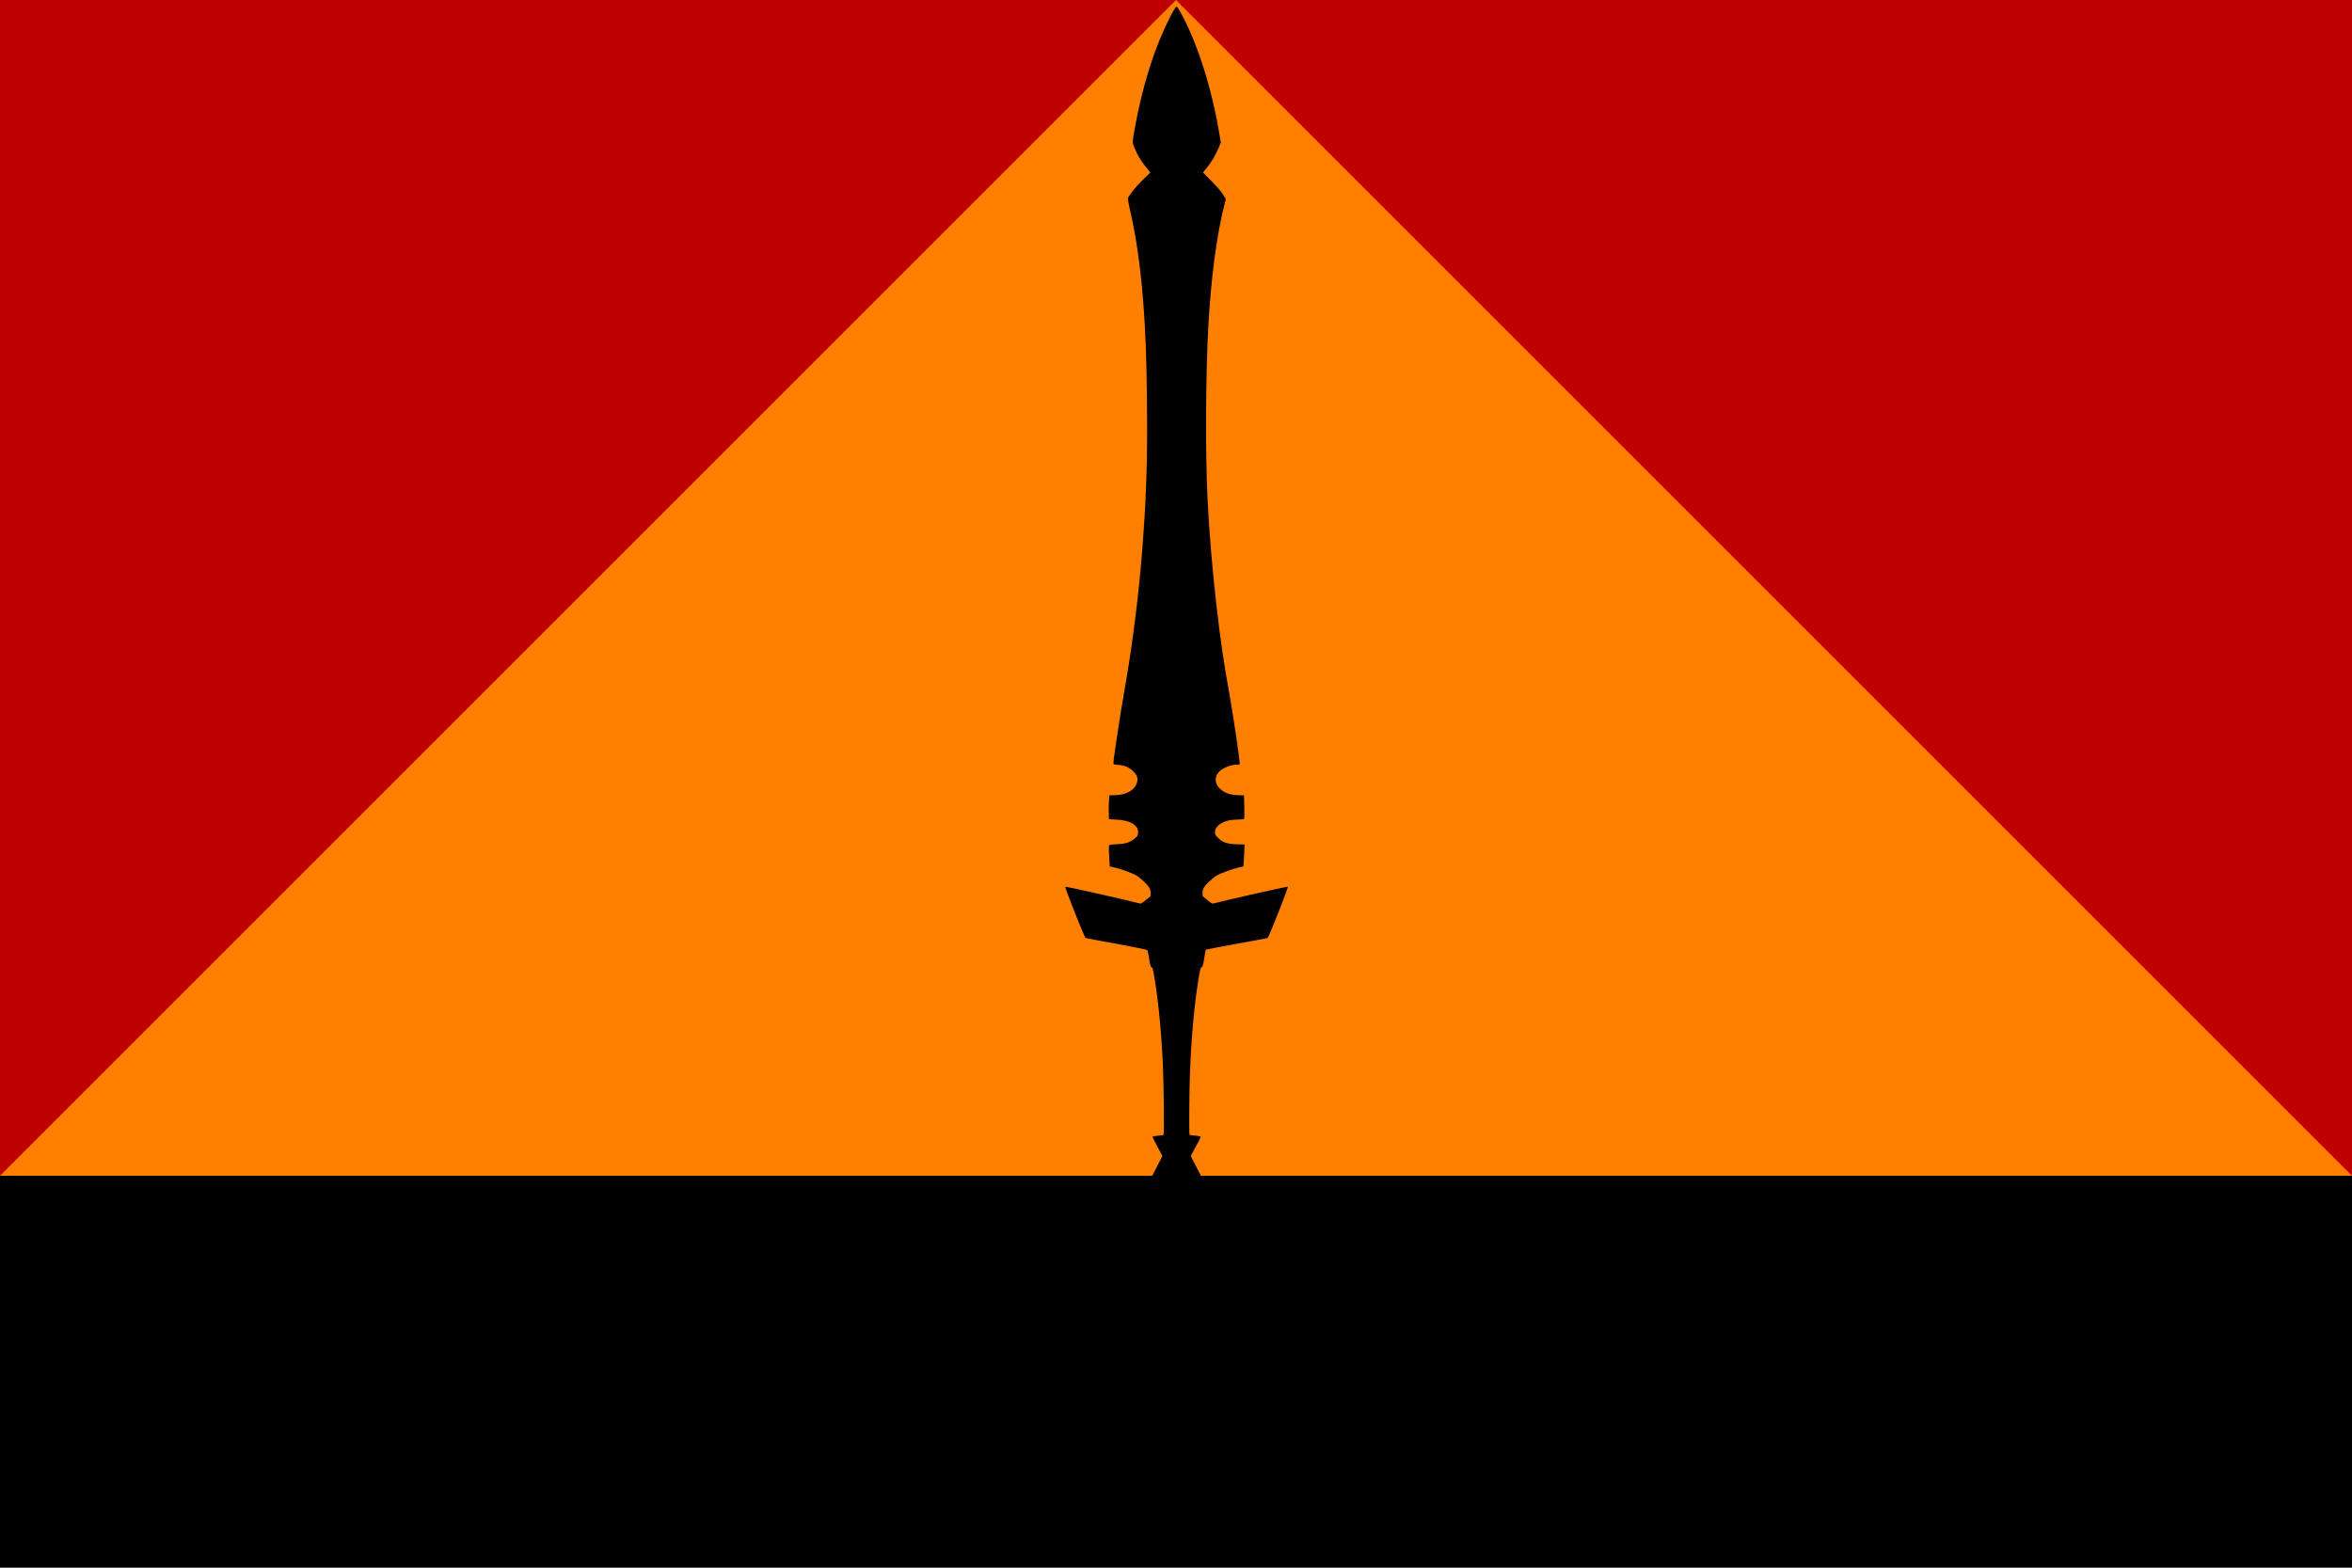
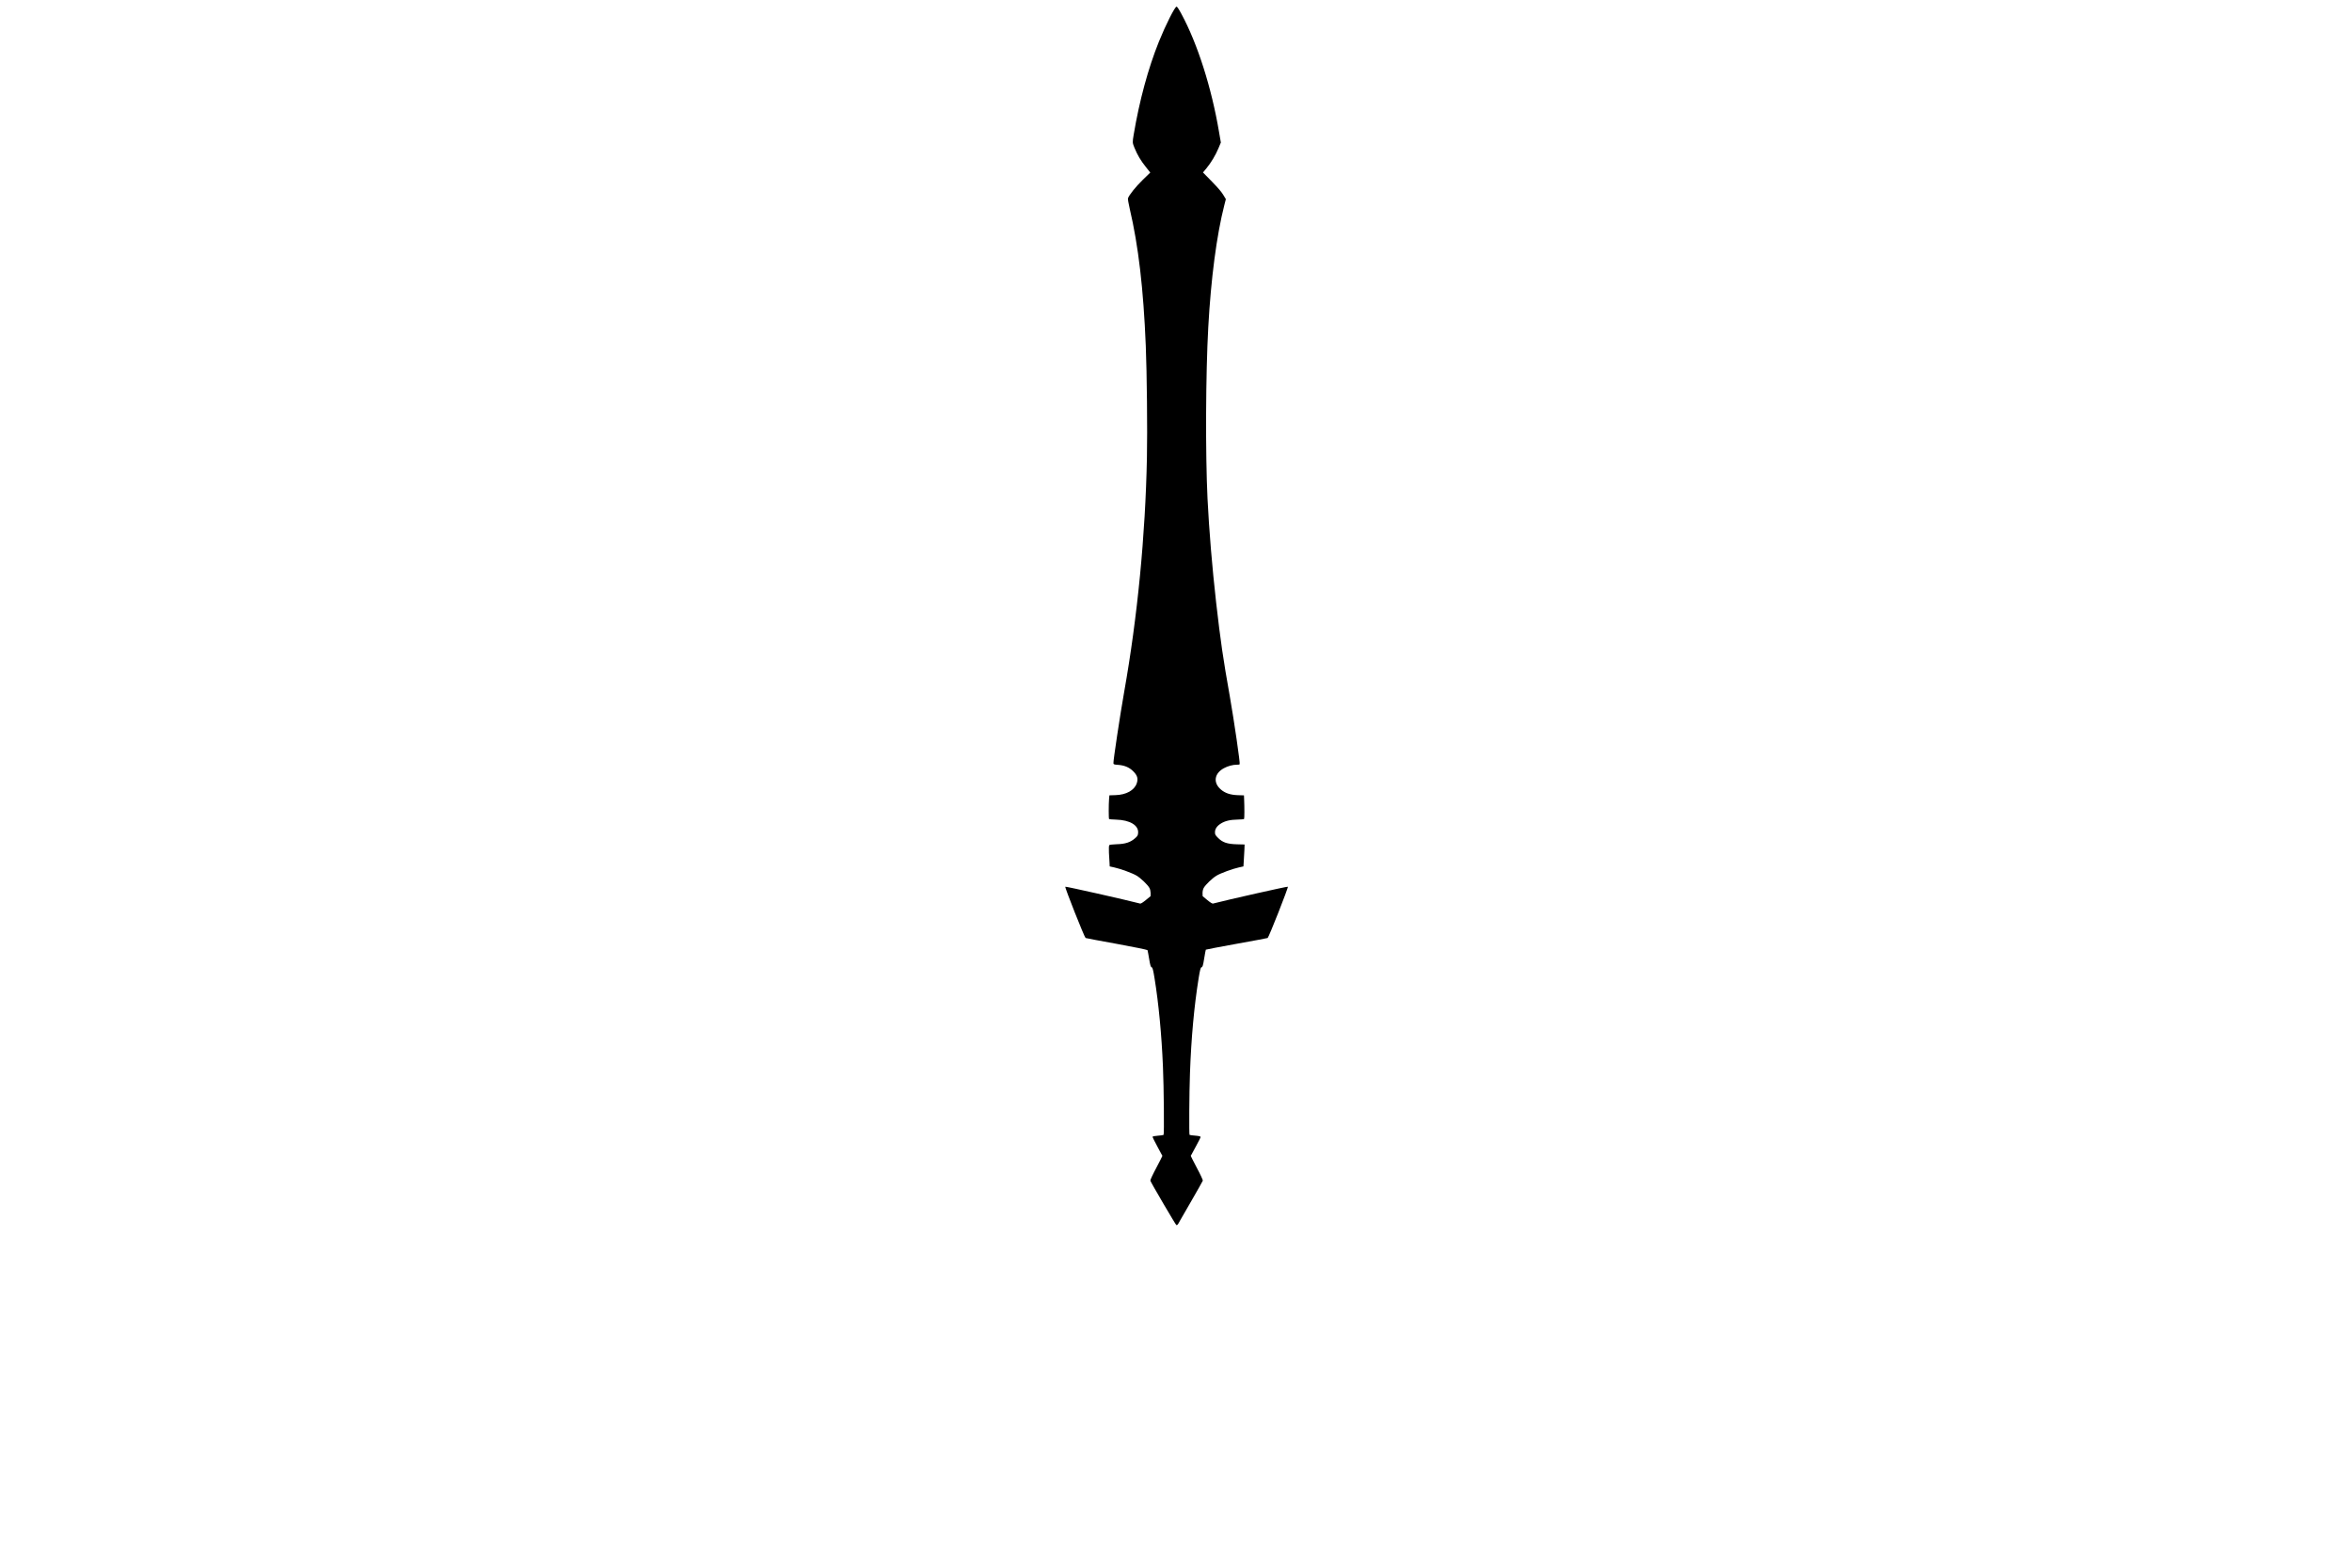
<svg xmlns="http://www.w3.org/2000/svg" width="900" height="600">
  <g class="layer">
    <title>Geobrol - Krahan</title>
-     <rect id="gnd" height="150" width="900" y="450" x="0" fill="#000000" />
-     <rect fill="#bf0000" x="0" y="0" width="900" height="450" id="sky" />
-     <path fill="#ff7f00" d="m0,450c0,0 450,-450 450,-450c0,0 450,450 450,450c0,0 -900,0 -600,0l-300,0z" id="fire" />
    <g id="sword" fill="#000000" transform="rotate(135 450.25,235.739) translate(0,1280) scale(0.1,-0.1) ">
      <path id="svg_2" d="m6132.431,12088.853c-6.448,-1.805 -46.942,-12.896 -90.274,-24.245c-43.331,-11.607 -80.215,-21.924 -82.278,-22.955c-1.805,-1.032 -10.317,-23.729 -18.313,-50.553c-8.254,-26.566 -15.475,-48.748 -15.991,-49.006c-0.258,-0.258 -17.539,-5.416 -37.915,-11.349c-20.634,-5.932 -38.431,-11.865 -39.72,-13.154c-1.805,-1.805 1.805,-7.738 10.575,-18.055c7.48,-8.512 13.412,-16.507 13.412,-17.797c0,-2.837 -114.261,-115.808 -167.651,-165.33c-99.559,-92.595 -192.412,-169.972 -281.912,-234.712c-26.308,-18.829 -33.788,-23.213 -36.625,-20.892c-2.837,2.321 -9.285,-1.032 -30.435,-16.507c-14.96,-10.833 -27.856,-19.602 -28.63,-19.602c-1.032,0 -45.395,30.177 -99.043,67.318c-53.39,37.141 -98.269,67.834 -99.817,68.35c-4.385,1.548 -193.444,-80.473 -193.444,-84.083c0,-2.321 199.892,-128.704 248.382,-157.076c2.063,-1.29 4.385,-10.575 5.674,-25.019l2.063,-22.955l-7.996,-8.512c-4.385,-4.643 -12.122,-9.543 -17.281,-10.833c-13.67,-3.869 -50.295,-3.095 -68.092,1.548c-18.313,4.643 -61.128,24.503 -82.536,38.173l-14.96,9.543l-15.733,-13.928c-8.769,-7.738 -22.955,-20.376 -31.467,-28.114l-15.218,-14.186l19.86,-20.892c25.535,-26.824 34.046,-43.847 34.046,-68.092c0,-15.218 -0.774,-18.313 -6.706,-23.987c-9.027,-9.285 -22.439,-11.865 -39.462,-7.996c-18.829,4.385 -35.594,14.702 -55.97,34.304c-9.285,9.027 -18.055,16.249 -19.344,16.249c-2.321,0 -33.014,-30.693 -54.938,-54.68l-8.769,-9.543l16.249,-17.281c19.602,-21.15 29.146,-40.236 30.435,-62.16c2.579,-38.947 -25.792,-60.096 -65.513,-48.49c-16.507,4.643 -35.078,15.475 -44.879,25.792c-3.353,3.611 -7.222,6.448 -8.769,6.448c-3.869,-0.258 -102.654,-132.831 -157.85,-211.498c-83.31,-119.419 -123.804,-173.583 -216.399,-290.165c-83.826,-105.233 -176.421,-214.593 -258.441,-305.125c-114.519,-126.125 -332.981,-342.782 -465.038,-460.912c-138.764,-124.32 -272.369,-226.974 -374.765,-287.586l-19.602,-11.607l-4.385,-18.055c-3.353,-13.154 -4.901,-31.209 -5.416,-67.06l-0.516,-49.006l-20.118,-1.805c-27.598,-2.579 -61.644,-11.091 -87.694,-21.924l-21.666,-9.027l-23.987,-34.046c-99.043,-139.279 -180.031,-296.098 -217.173,-420.417c-6.19,-20.376 -8.254,-31.467 -6.706,-33.014c4.643,-4.643 79.957,20.376 143.148,47.2c101.88,43.589 211.24,106.265 319.569,183.385c24.503,17.539 25.019,18.055 33.272,37.657c11.607,27.34 17.539,51.327 21.15,82.794l3.095,26.824l39.978,-0.516c38.689,-0.516 78.925,4.127 90.274,10.059c2.321,1.29 12.896,15.991 23.213,32.756c76.346,123.288 179.258,253.54 327.822,414.743c68.608,74.54 224.395,233.68 298.677,304.867c215.109,206.856 457.301,406.231 696.655,573.367c74.798,52.359 215.367,156.044 221.815,163.782c2.579,3.095 1.032,6.19 -7.48,15.733c-16.507,18.829 -24.503,37.657 -24.503,59.065c-0.258,22.697 6.19,34.304 23.213,42.558c25.277,12.38 59.323,2.579 89.242,-25.535l17.023,-15.991l10.059,8.254c16.249,13.67 54.938,52.359 54.938,54.938c0,1.29 -7.738,10.575 -17.281,20.634c-36.625,38.689 -45.911,76.862 -23.471,95.69c7.48,6.19 9.801,6.964 23.987,5.932c22.182,-1.548 41.01,-11.091 63.707,-32.756c10.833,-10.059 21.15,-18.313 23.213,-18.313c2.063,0 11.865,9.027 21.666,19.86c9.801,11.091 21.666,24.245 26.308,29.661l8.512,9.285l-9.543,14.96c-13.67,21.408 -33.53,64.223 -38.173,82.536c-4.643,17.797 -5.416,54.422 -1.548,68.092c1.29,5.158 6.448,12.896 10.833,17.539l8.512,7.996l22.955,-2.321c13.928,-1.29 23.987,-3.611 25.019,-5.674c28.63,-49.006 154.755,-248.382 157.076,-248.382c3.611,0 85.373,189.059 83.826,193.701c-0.516,1.548 -31.209,46.684 -68.35,100.075c-37.141,53.648 -66.803,98.785 -66.287,100.333c0.774,1.805 9.543,14.702 19.602,28.63c13.928,19.344 17.539,26.308 15.475,28.888c-2.063,2.579 3.095,11.607 22.182,37.915c56.228,78.151 132.831,171.004 215.883,261.278c52.101,57.001 179.516,186.738 183.385,186.738c1.29,0 9.285,-5.932 17.539,-13.154c8.254,-7.222 15.991,-12.38 17.281,-11.607c1.29,0.774 7.222,18.571 13.412,39.462c6.19,20.892 11.607,38.689 11.865,38.947c0.258,0.516 22.439,7.738 49.006,15.991c26.824,7.996 49.522,16.507 50.553,18.313c3.869,7.48 51.069,188.285 49.779,190.606c-2.063,3.353 -4.901,3.095 -19.344,-1.29l0,-0l-0,-0l-0,0z" />
    </g>
  </g>
</svg>